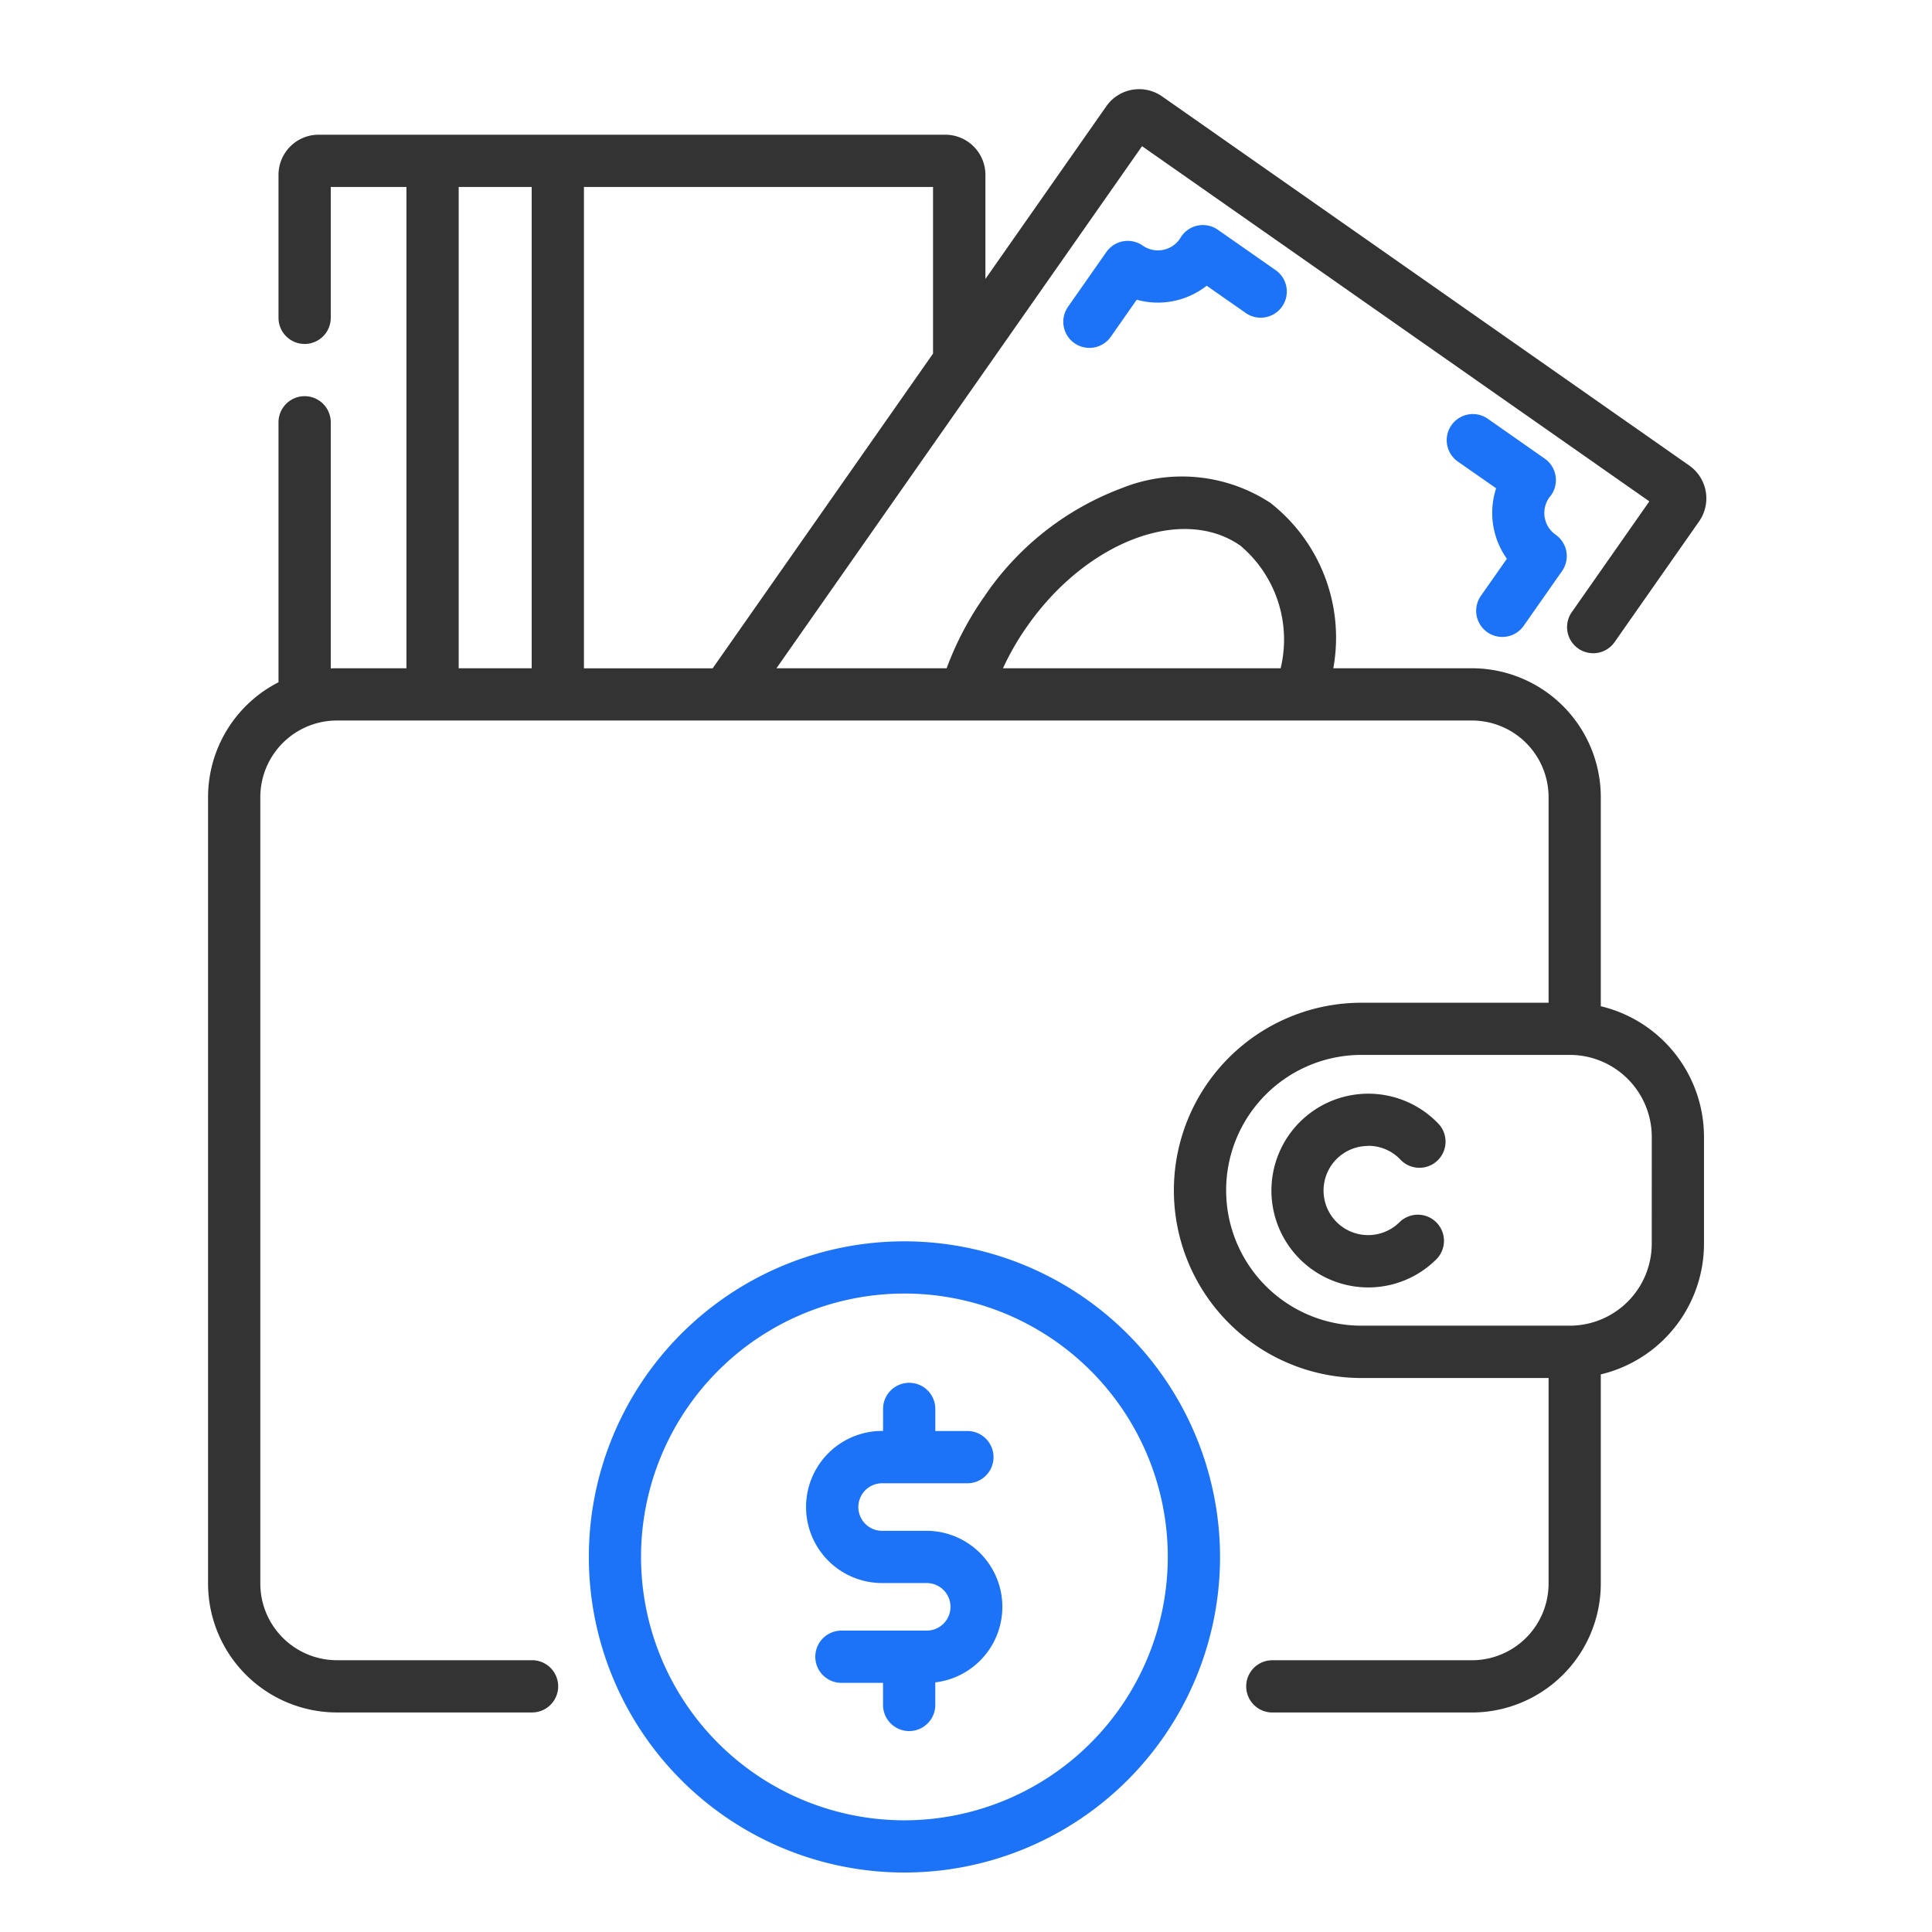
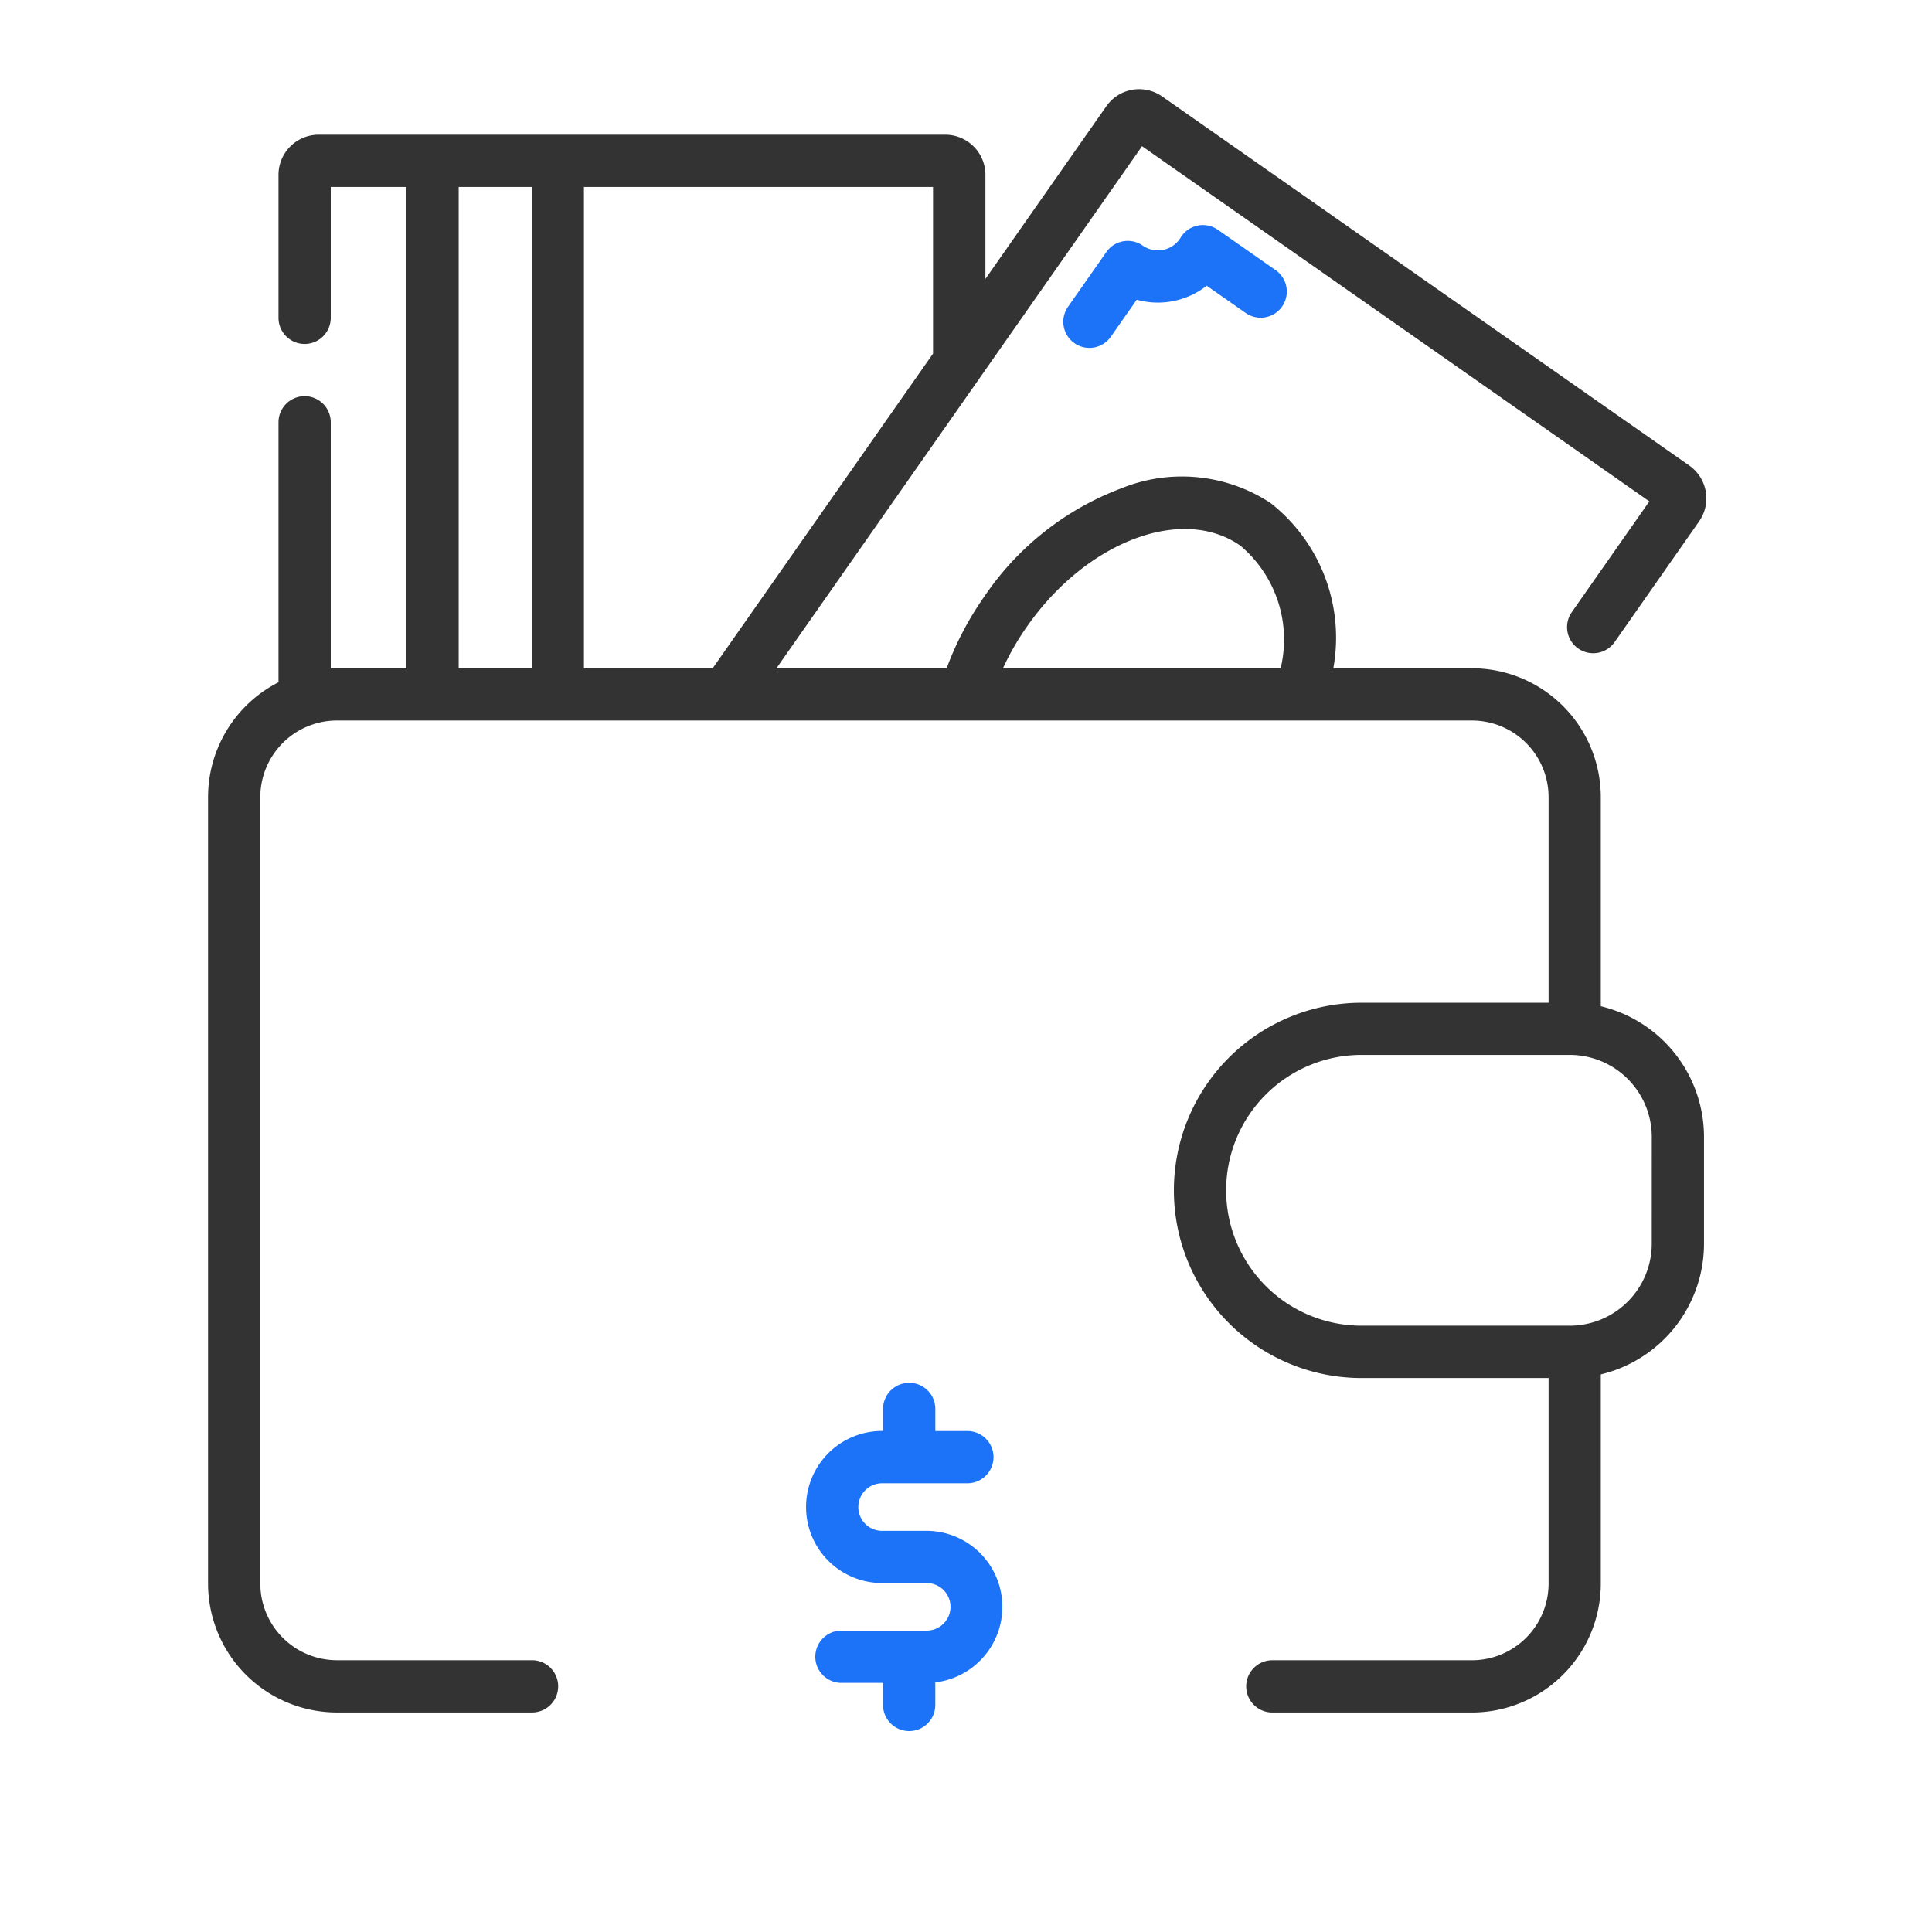
<svg xmlns="http://www.w3.org/2000/svg" width="65" height="65" viewBox="0 0 65 65">
  <defs>
    <clipPath id="clip-marketplace-4">
      <rect width="65" height="65" />
    </clipPath>
  </defs>
  <g id="marketplace-4" clip-path="url(#clip-marketplace-4)">
    <g id="payment" transform="translate(7 3.001)">
-       <path id="Path_14064" data-name="Path 14064" d="M250.808,39.17a.878.878,0,0,0-1.267.283c-.006.011-.013.02-.02.03a.893.893,0,0,1-1.242.219.879.879,0,0,0-1.224.216l-1.281,1.83a.879.879,0,1,0,1.44,1.008l.863-1.233a2.662,2.662,0,0,0,2.354-.471l1.3.908a.879.879,0,1,0,1.008-1.44Zm0,0" transform="translate(-216.833 -34.44)" fill="#1c73f8" />
-       <path id="Path_14065" data-name="Path 14065" d="M357.542,98.082l-.863,1.232a.879.879,0,1,0,1.44,1.008l1.281-1.829a.879.879,0,0,0-.216-1.224.893.893,0,0,1-.219-1.242.317.317,0,0,1,.021-.028.88.88,0,0,0-.167-1.288l-1.928-1.35a.879.879,0,0,0-1.008,1.44l1.3.907a2.661,2.661,0,0,0,.363,2.373Zm0,0" transform="translate(-313.847 -82.281)" fill="#1c73f8" />
-       <path id="Path_14066" data-name="Path 14066" d="M308.513,290.1a1.486,1.486,0,0,1,1.092.471.879.879,0,0,0,1.278-1.207,3.259,3.259,0,1,0-2.37,5.5,3.236,3.236,0,0,0,2.3-.954.879.879,0,0,0-1.243-1.243,1.5,1.5,0,1,1-1.062-2.563Zm0,0" transform="translate(-269.482 -254.551)" fill="#333" />
+       <path id="Path_14064" data-name="Path 14064" d="M250.808,39.17a.878.878,0,0,0-1.267.283c-.006.011-.013.02-.02.03a.893.893,0,0,1-1.242.219.879.879,0,0,0-1.224.216l-1.281,1.83a.879.879,0,1,0,1.44,1.008l.863-1.233a2.662,2.662,0,0,0,2.354-.471l1.3.908a.879.879,0,1,0,1.008-1.44Z" transform="translate(-216.833 -34.44)" fill="#1c73f8" />
      <path id="Path_14067" data-name="Path 14067" d="M46.857,30.857V23.817a4.34,4.34,0,0,0-4.335-4.335H37.858a5.758,5.758,0,0,0-2.12-5.566,5.428,5.428,0,0,0-5.017-.486,9.657,9.657,0,0,0-4.6,3.632,10.546,10.546,0,0,0-1.272,2.42H19.123l12.3-17.565,17.067,11.95-2.6,3.714a.879.879,0,1,0,1.44,1.008l2.834-4.048a1.35,1.35,0,0,0-.33-1.879L32.1.244a1.348,1.348,0,0,0-1.879.33l-4.068,5.81V2.88A1.351,1.351,0,0,0,24.8,1.531H3.719A1.351,1.351,0,0,0,2.37,2.88V7.692a.879.879,0,1,0,1.758,0V3.29H6.674V19.482H4.335c-.069,0-.138,0-.207.005v-8.28a.879.879,0,0,0-1.758,0v8.746A4.34,4.34,0,0,0,0,23.817V50.278a4.34,4.34,0,0,0,4.335,4.335H10.9a.879.879,0,1,0,0-1.758H4.335a2.58,2.58,0,0,1-2.577-2.577V23.817a2.581,2.581,0,0,1,1.734-2.435c.022-.006.045-.014.066-.022a2.565,2.565,0,0,1,.777-.12H42.522A2.58,2.58,0,0,1,45.1,23.817v6.918H38.807a6.313,6.313,0,1,0,0,12.626H45.1v6.918a2.58,2.58,0,0,1-2.577,2.577H35.806a.879.879,0,1,0,0,1.758h6.716a4.34,4.34,0,0,0,4.335-4.335V43.239a4.523,4.523,0,0,0,3.472-4.393v-3.6a4.524,4.524,0,0,0-3.473-4.394Zm-19.3-12.785c2-2.863,5.223-4.08,7.174-2.715a4.13,4.13,0,0,1,1.355,4.125H26.744a8.981,8.981,0,0,1,.812-1.41ZM24.391,8.895,16.977,19.483H12.646V3.289H24.391ZM8.432,3.289h2.456V19.482H8.432ZM48.571,38.845A2.76,2.76,0,0,1,45.813,41.6H38.807a4.555,4.555,0,1,1,0-9.11h7.007a2.76,2.76,0,0,1,2.758,2.758Zm0,0" transform="translate(0 0)" fill="#333" />
-       <path id="Path_14068" data-name="Path 14068" d="M119.927,330.777A10.618,10.618,0,1,0,130.546,341.4,10.631,10.631,0,0,0,119.927,330.777Zm0,19.479a8.861,8.861,0,1,1,8.861-8.86A8.87,8.87,0,0,1,119.927,350.256Zm0,0" transform="translate(-96.499 -292.015)" fill="#1c73f8" />
      <path id="Path_14069" data-name="Path 14069" d="M175.745,376.361h-1.5a.8.8,0,1,1,0-1.6h2.869a.879.879,0,0,0,0-1.758h-1.079v-.743a.879.879,0,0,0-1.758,0V373h-.032a2.559,2.559,0,1,0,0,5.118h1.5a.8.8,0,0,1,0,1.6h-2.869a.879.879,0,0,0,0,1.758h1.4v.743a.879.879,0,1,0,1.758,0v-.759a2.559,2.559,0,0,0-.291-5.1Zm0,0" transform="translate(-151.567 -327.859)" fill="#1c73f8" />
    </g>
  </g>
</svg>